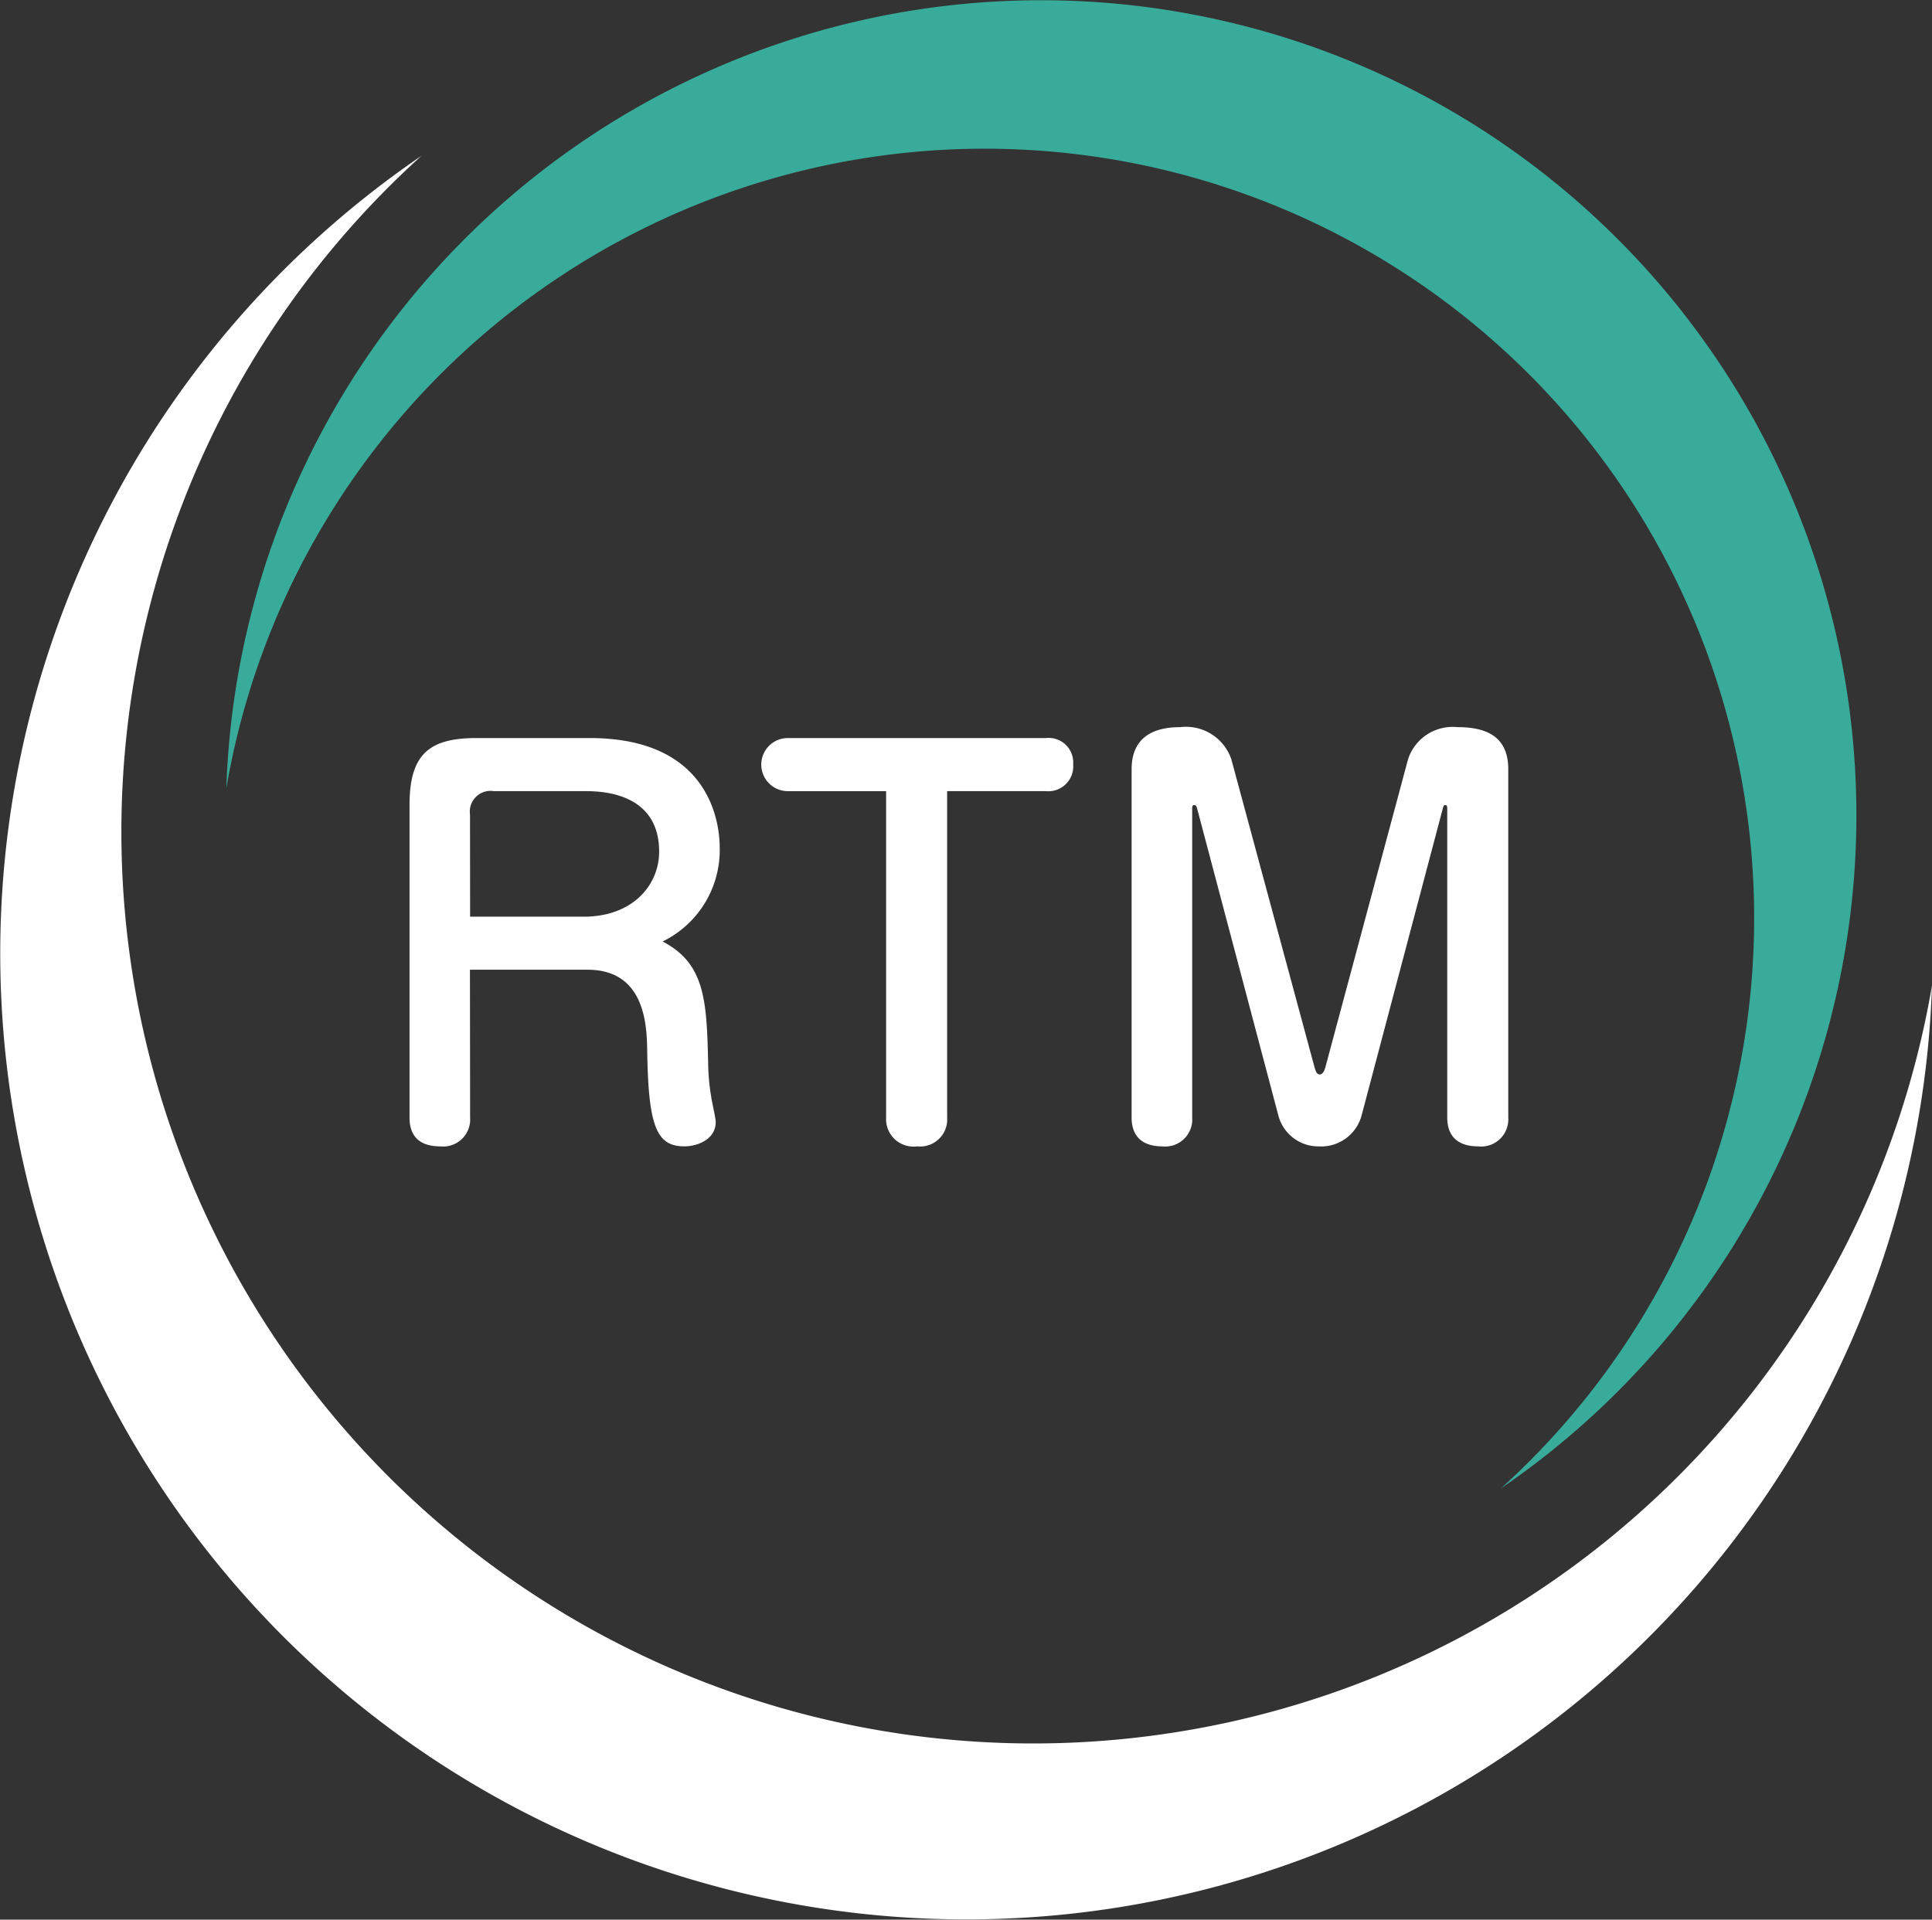
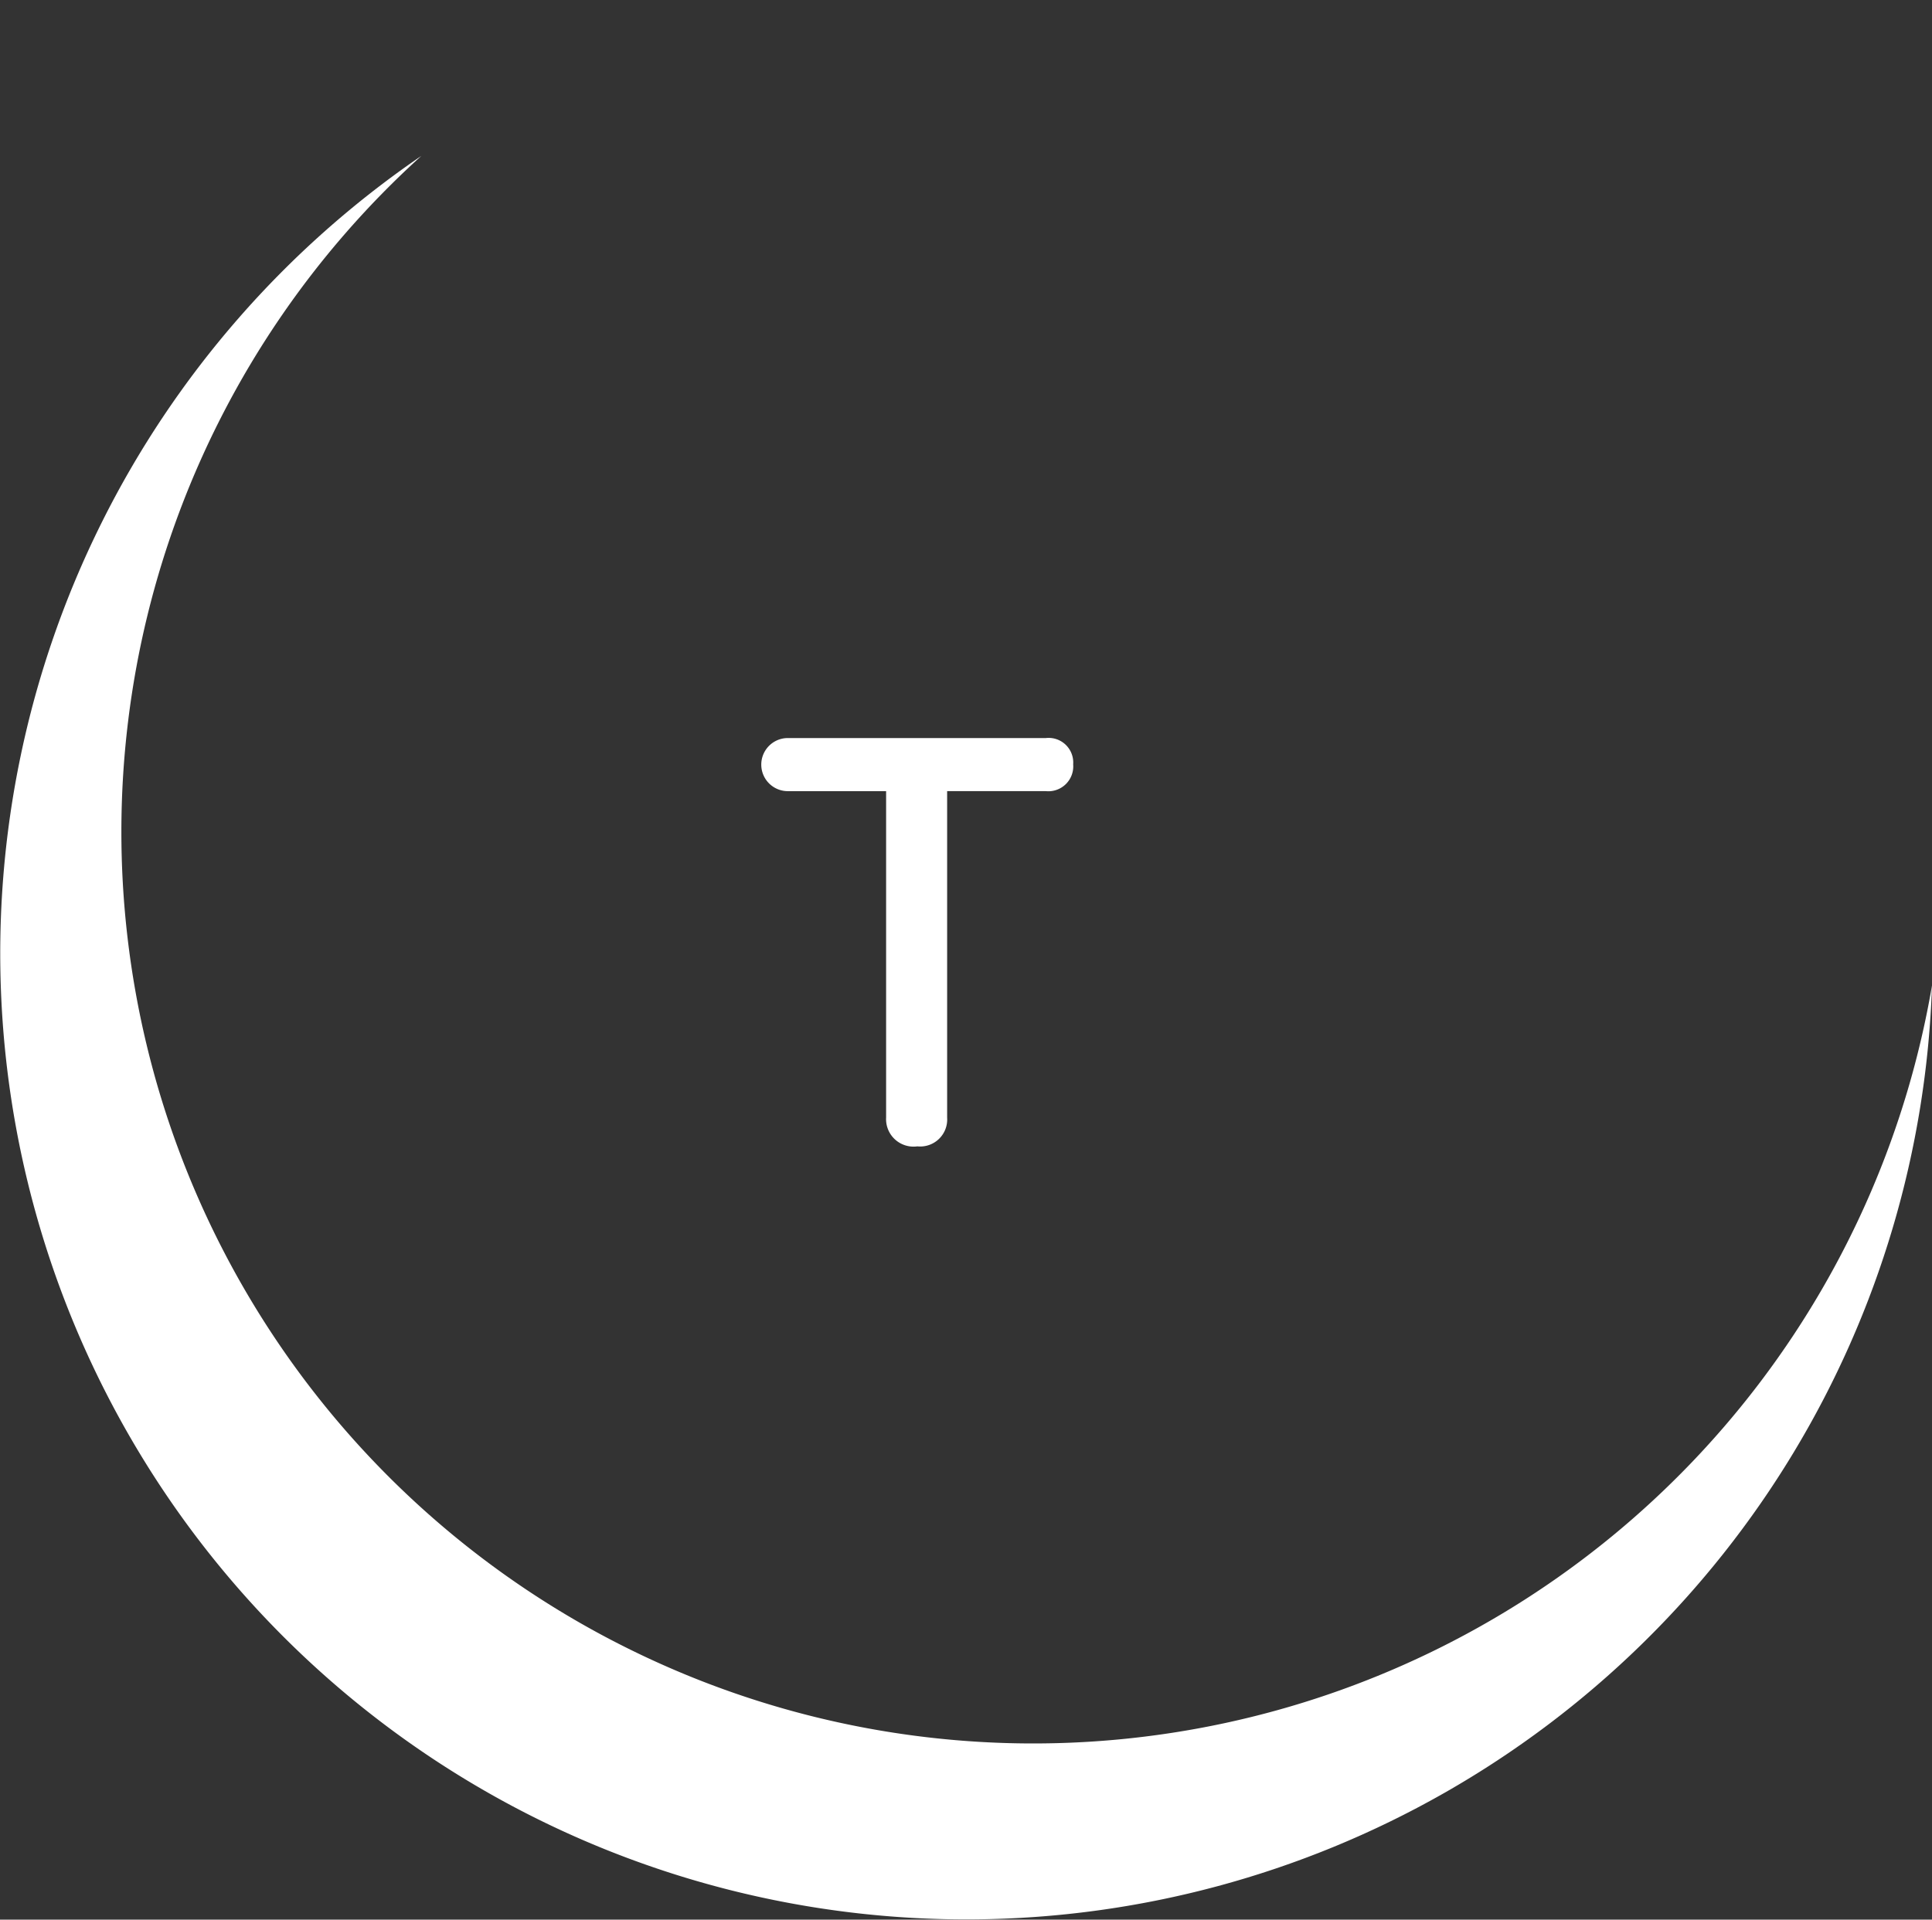
<svg xmlns="http://www.w3.org/2000/svg" viewBox="0 0 98.489 97.88">
  <rect x="0" y="0" width="98.489" height="97.88" fill="#333333" stroke="none" />
  <g id="logo_short" data-name="logo_short" transform="translate(-391.385 -473.321)">
-     <path id="pass_16" data-name="pass16" d="M418.491,535.968a1.377,1.377,0,0,1-1.519,1.466c-.734,0-1.569-.251-1.569-1.466V520.031c0-2.582.987-3.417,3.416-3.417h5.767c6.248,0,6.629,4.48,6.629,5.59a5.185,5.185,0,0,1-2.91,4.783c2.226,1.163,2.251,3.112,2.328,6.5a11.543,11.543,0,0,0,.152,1.441c.024.2.227,1.063.227,1.266,0,.884-.936,1.239-1.594,1.239-1.441,0-1.846-1.035-1.9-4.959-.026-1.188-.1-4.047-3.035-4.047h-6Zm0-10.246h5.792c2.53,0,3.845-1.644,3.845-3.313,0-3.088-3.086-3.088-3.793-3.088H419.7a1.056,1.056,0,0,0-1.214,1.19Z" transform="translate(-3.141 -5.661)" fill="#fff" />
-     <path id="pass_17" data-name="pass17" d="M437.379,519.322a1.354,1.354,0,1,1,0-2.708h13.154a1.255,1.255,0,0,1,1.392,1.341,1.269,1.269,0,0,1-1.392,1.366H445.5v16.646a1.377,1.377,0,0,1-1.518,1.466,1.4,1.4,0,0,1-1.593-1.466V519.322Z" transform="translate(-5.832 -5.661)" fill="#fff" />
+     <path id="pass_17" data-name="pass17" d="M437.379,519.322a1.354,1.354,0,1,1,0-2.708h13.154a1.255,1.255,0,0,1,1.392,1.341,1.269,1.269,0,0,1-1.392,1.366H445.5v16.646a1.377,1.377,0,0,1-1.518,1.466,1.4,1.4,0,0,1-1.593-1.466V519.322" transform="translate(-5.832 -5.661)" fill="#fff" />
    <g id="group_43" data-name="group43">
      <path id="pass_14" data-name="pass14" d="M412.867,482.463a49.252,49.252,0,1,0,77.007,42.3,46.483,46.483,0,1,1-77.007-42.3Z" transform="translate(0 -1.195)" fill="#fff" />
-       <path id="pass_15" data-name="pass15" d="M469.637,549.211a41.56,41.56,0,1,0-64.979-35.69,39.223,39.223,0,1,1,64.979,35.69Z" transform="translate(-1.736)" fill="#39ab9a" fill-rule="evenodd" />
-       <path id="pass_18" data-name="pass18" d="M467.085,533.354c.05.151.1.329.253.329s.228-.178.279-.329l4.224-15.737a2.388,2.388,0,0,1,2.505-1.644c1.466,0,2.605.455,2.605,2.151v17.759a1.384,1.384,0,0,1-1.543,1.466c-.986,0-1.568-.48-1.568-1.466V520.125c0-.077,0-.177-.1-.177-.076,0-.1.05-.127.177l-4.148,15.683a2.135,2.135,0,0,1-2.177,1.543,2.11,2.11,0,0,1-2.049-1.543l-4.149-15.683c-.026-.1-.051-.177-.152-.177s-.1.1-.1.177v15.759a1.377,1.377,0,0,1-1.519,1.466c-.987,0-1.569-.48-1.569-1.466V518.125c0-1.417.835-2.151,2.479-2.151a2.441,2.441,0,0,1,2.606,1.644Z" transform="translate(-8.678 -5.577)" fill="#fff" />
    </g>
  </g>
</svg>